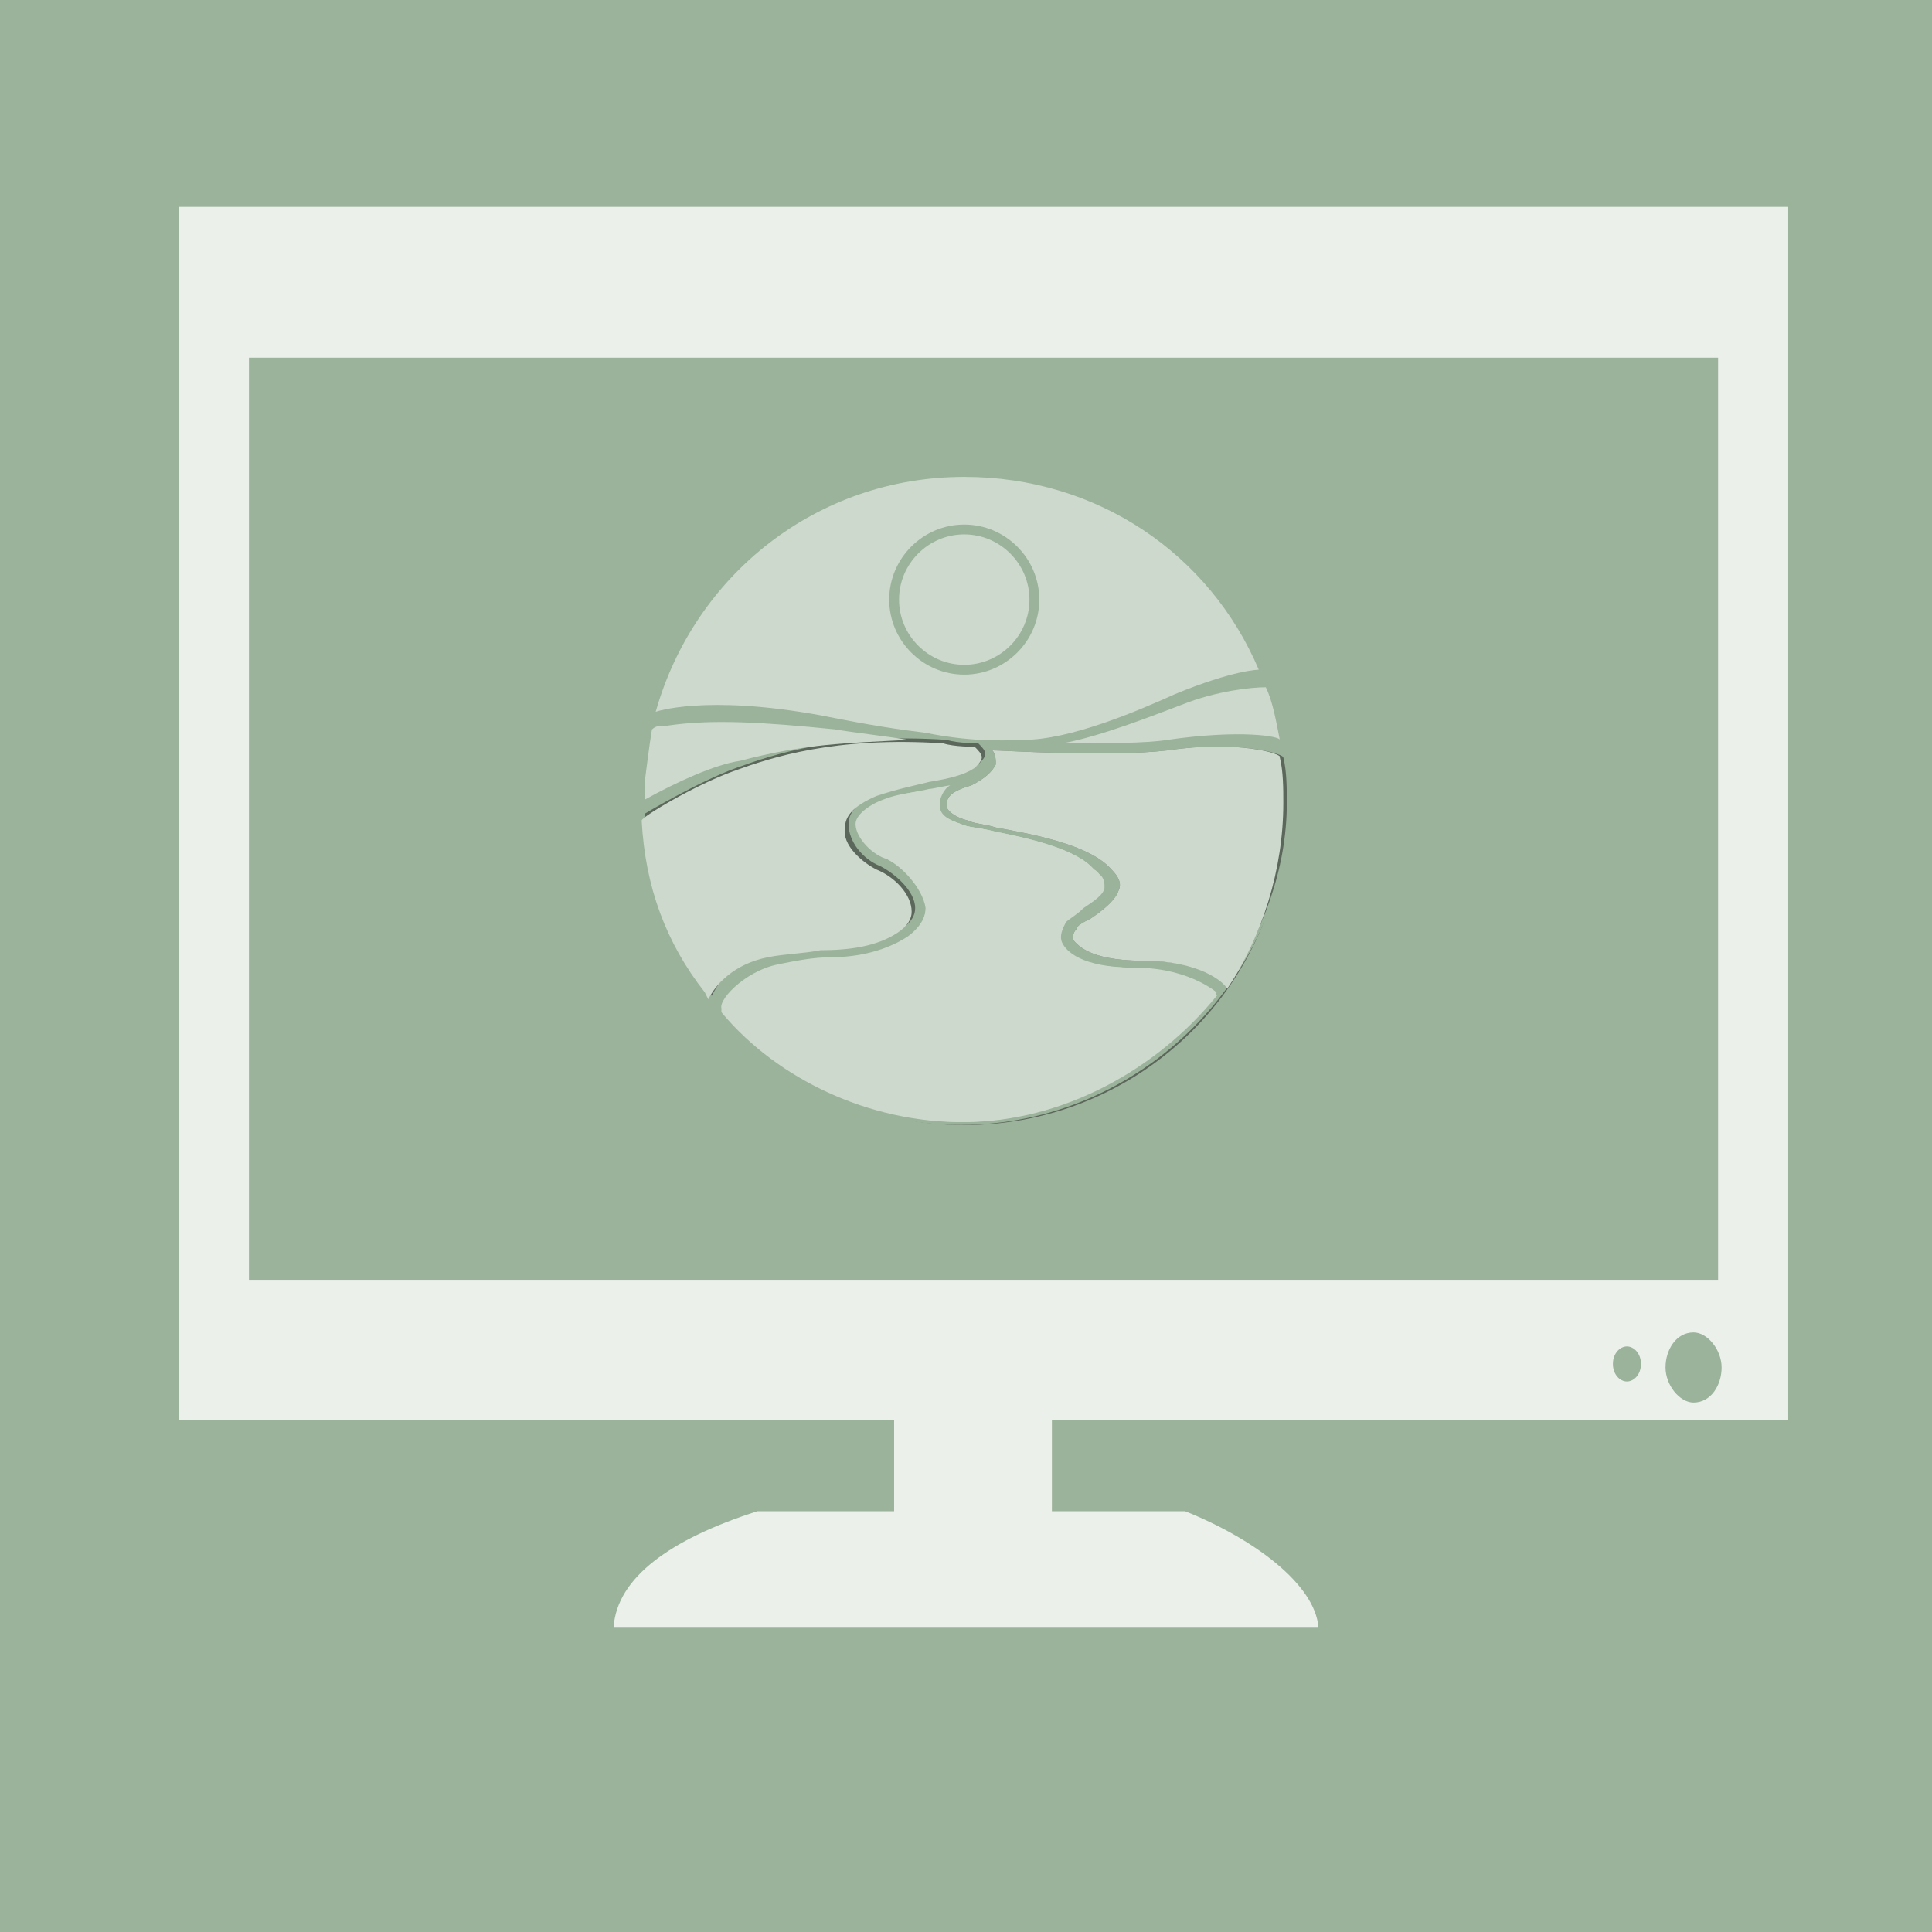
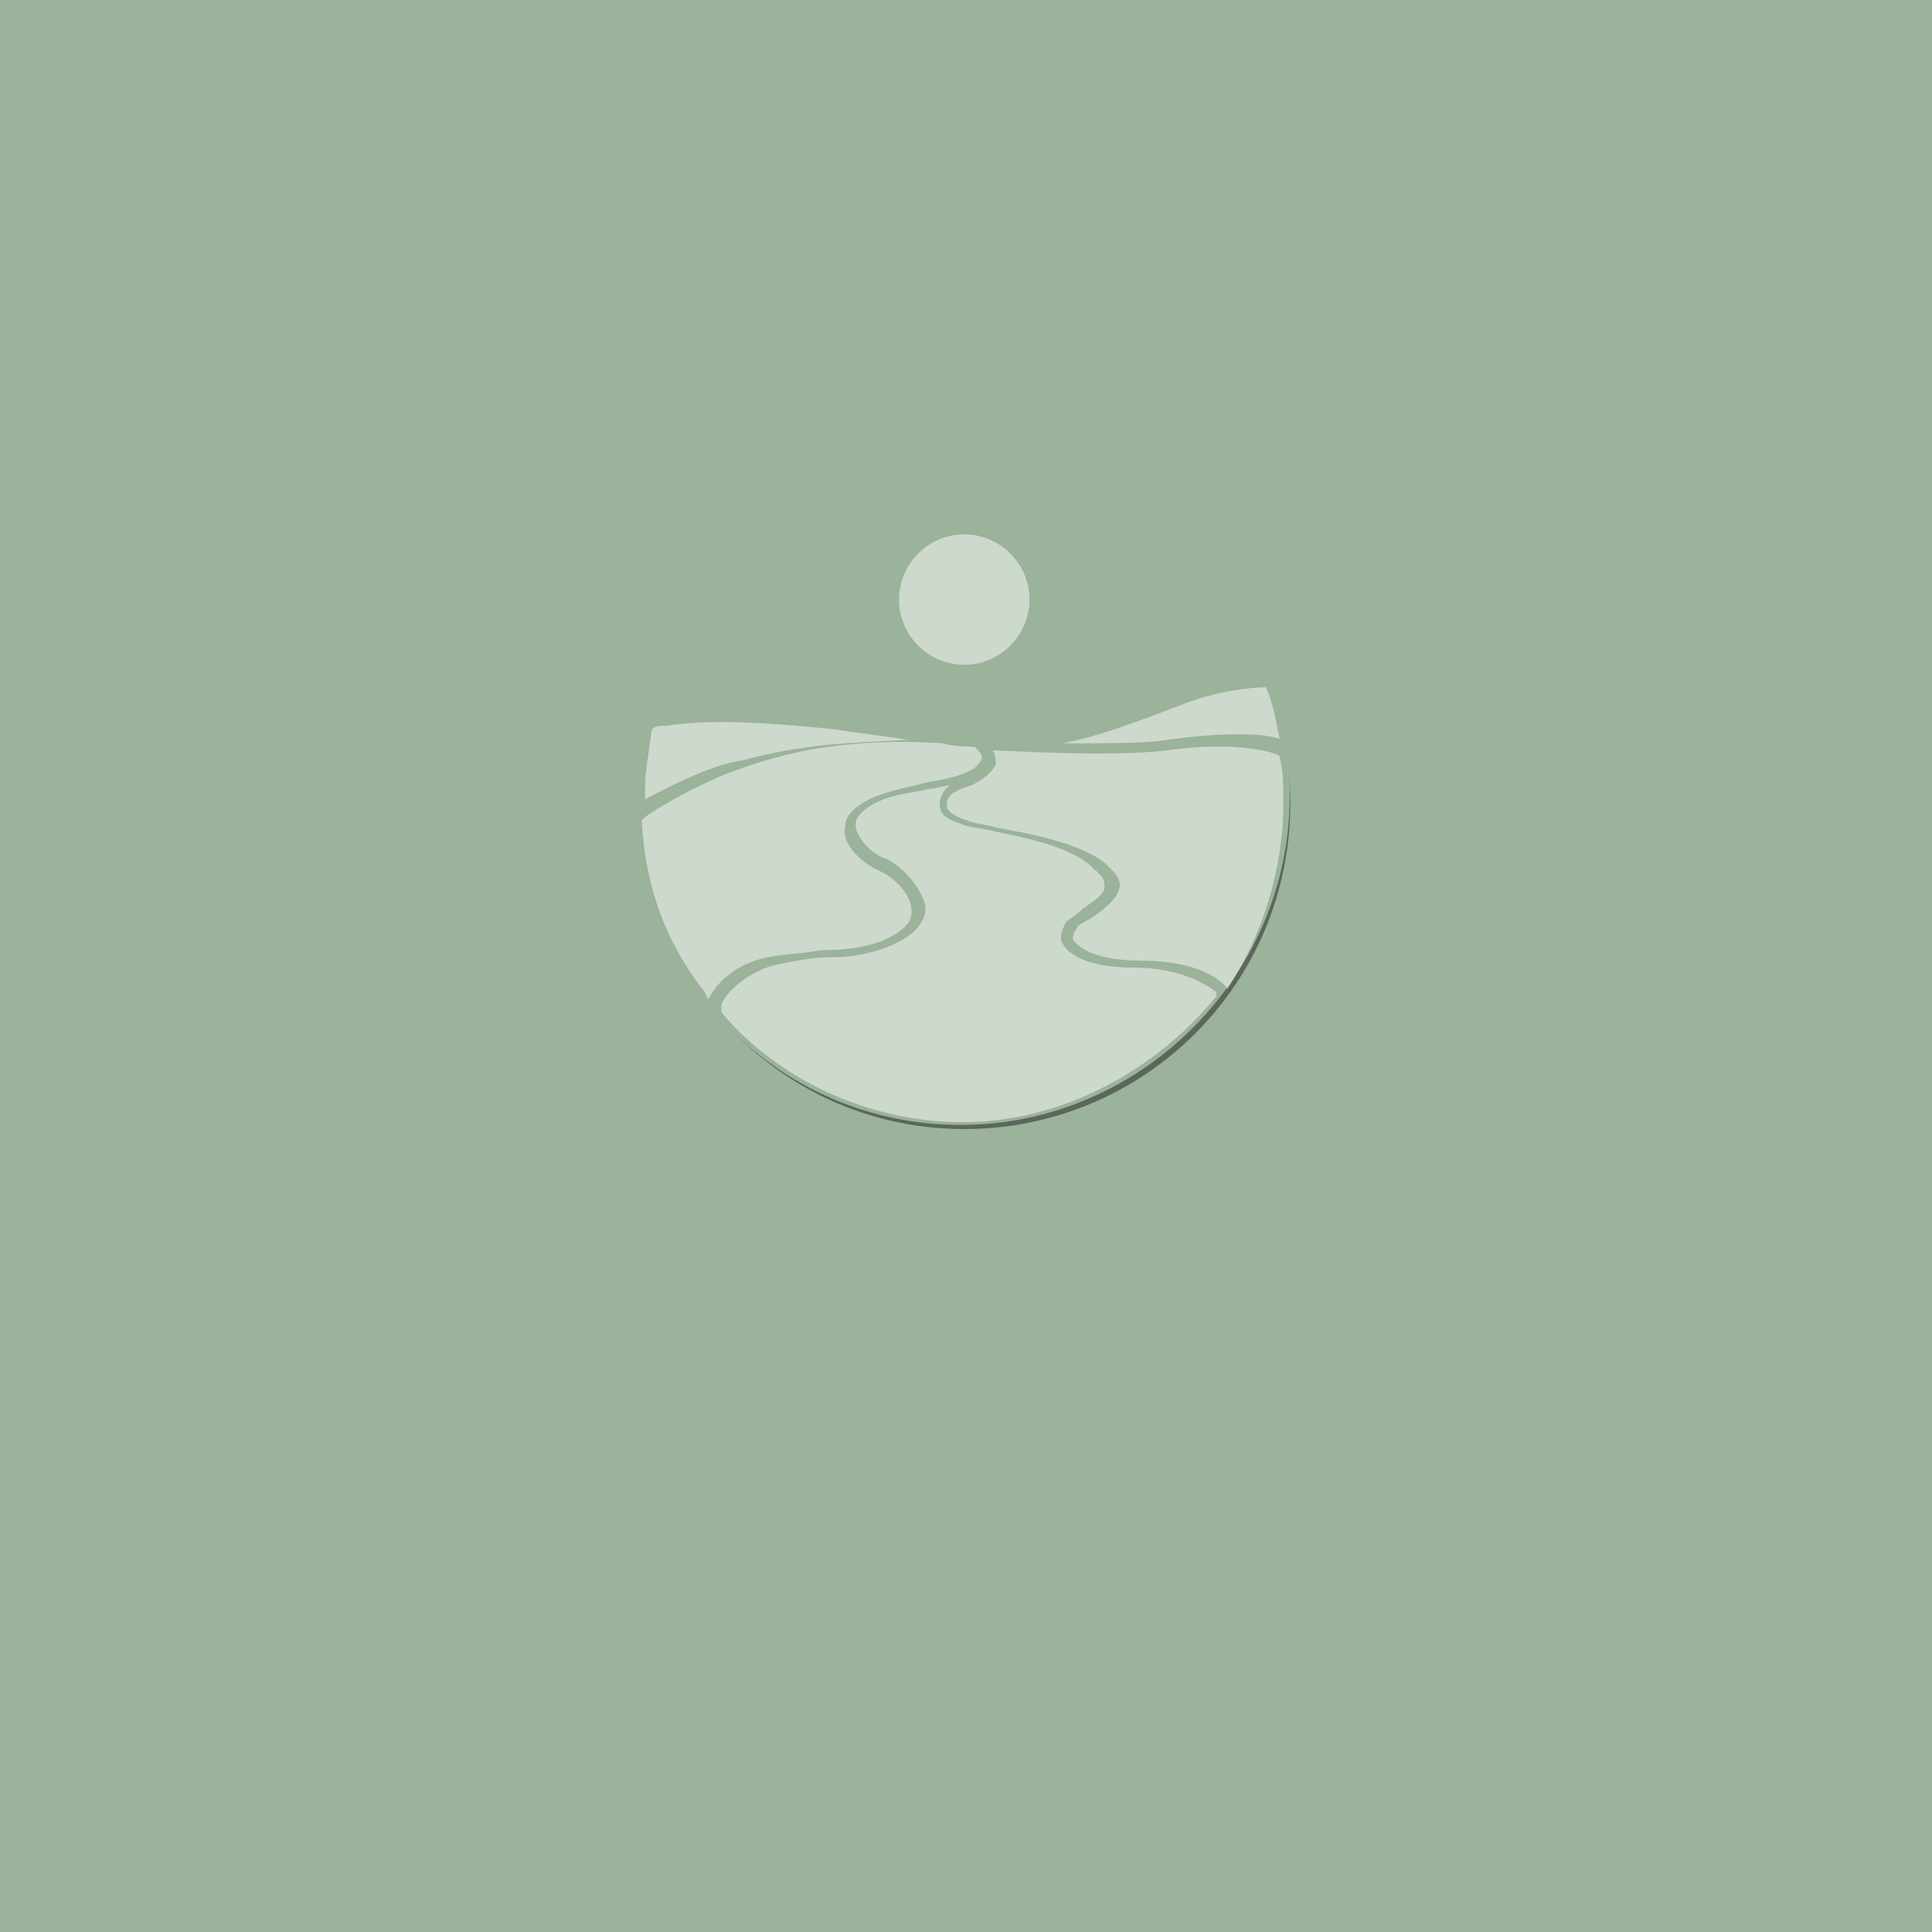
<svg xmlns="http://www.w3.org/2000/svg" xmlns:xlink="http://www.w3.org/1999/xlink" version="1.1" id="Layer_1" x="0px" y="0px" viewBox="0 0 55.1 55.1" style="enable-background:new 0 0 55.1 55.1;" xml:space="preserve">
  <style type="text/css">
	.st0{clip-path:url(#SVGID_2_);fill:#9BB29B;}
	.st1{clip-path:url(#SVGID_2_);}
	.st2{opacity:0.5;clip-path:url(#SVGID_4_);}
	.st3{clip-path:url(#SVGID_6_);fill:#9BB29B;}
	.st4{clip-path:url(#SVGID_6_);fill:none;stroke:#1C1B1A;stroke-width:0.235;}
	.st5{clip-path:url(#SVGID_6_);fill:none;stroke:#9BB29B;stroke-width:0.226;}
	.st6{clip-path:url(#SVGID_6_);fill:#FFFFFF;}
	.st7{clip-path:url(#SVGID_6_);fill:none;stroke:#9BB29B;stroke-width:0.28;stroke-miterlimit:10;}
	.st8{clip-path:url(#SVGID_6_);fill:#1C1B1A;}
	.st9{opacity:0.8;clip-path:url(#SVGID_8_);}
	.st10{clip-path:url(#SVGID_10_);fill:#FFFFFF;}
</style>
  <g>
    <defs>
      <rect id="SVGID_1_" width="55.1" height="55.1" />
    </defs>
    <clipPath id="SVGID_2_">
      <use xlink:href="#SVGID_1_" style="overflow:visible;" />
    </clipPath>
    <rect class="st0" width="55.1" height="55.1" />
    <g class="st1">
      <defs>
        <path id="SVGID_3_" d="M16.8,22.8c0,5.9,4.8,10.8,10.8,10.8s10.8-4.8,10.8-10.8s-4.8-10.8-10.8-10.8S16.8,16.9,16.8,22.8" />
      </defs>
      <clipPath id="SVGID_4_">
        <use xlink:href="#SVGID_3_" style="overflow:visible;" />
      </clipPath>
      <g class="st2">
        <g>
          <defs>
            <rect id="SVGID_5_" x="8.9" y="6.2" width="37.4" height="27.2" />
          </defs>
          <clipPath id="SVGID_6_">
            <use xlink:href="#SVGID_5_" style="overflow:visible;" />
          </clipPath>
          <path class="st3" d="M18,22.7c0-5.2,4.3-9.5,9.5-9.5c5.2,0,9.5,4.3,9.4,9.5c0,5.2-4.3,9.5-9.5,9.5C22.2,32.2,18,28,18,22.7" />
          <path class="st4" d="M18,22.7c0-5.2,4.3-9.5,9.5-9.5c5.2,0,9.5,4.3,9.4,9.5c0,5.2-4.3,9.5-9.5,9.5C22.2,32.2,18,28,18,22.7z" />
          <path class="st3" d="M27.6,13.6c-5.1,0-9.3,4.1-9.3,9.3s4.1,9.3,9.2,9.3c5.1,0,9.3-4.1,9.3-9.3S32.7,13.6,27.6,13.6 M27.5,32.8      c-5.5,0-9.9-4.5-9.9-10c0-5.5,4.5-9.9,9.9-9.9c5.5,0,9.9,4.5,9.9,10C37.4,28.3,33,32.8,27.5,32.8" />
-           <path class="st5" d="M27.6,13.6c-5.1,0-9.3,4.1-9.3,9.3s4.1,9.3,9.2,9.3c5.1,0,9.3-4.1,9.3-9.3S32.7,13.6,27.6,13.6z M27.5,32.8      c-5.5,0-9.9-4.5-9.9-10c0-5.5,4.5-9.9,9.9-9.9c5.5,0,9.9,4.5,9.9,10C37.4,28.3,33,32.8,27.5,32.8z" />
-           <path class="st6" d="M23.4,20.4c1.5,0.3,2.2,0.4,3,0.5c1.5,0.3,2.5,0.2,2.8,0.2c1.3,0,3.2-0.8,4.3-1.3c1.7-0.7,2.4-0.7,2.4-0.7      c-1.4-3.3-4.6-5.5-8.4-5.5c-4.2,0-7.7,2.8-8.8,6.7C18.7,20.3,20.1,19.8,23.4,20.4" />
          <path class="st6" d="M25.5,17.1c0,1.1,0.9,2,2,2c1.1,0,2-0.9,2-2c0-1.1-0.9-2-2-2C26.4,15.1,25.5,16,25.5,17.1" />
          <path class="st7" d="M25.5,17.1c0,1.1,0.9,2,2,2c1.1,0,2-0.9,2-2c0-1.1-0.9-2-2-2C26.4,15.1,25.5,16,25.5,17.1" />
-           <path class="st8" d="M20.3,28.4c0.2-0.4,0.6-1,1.7-1.2c0.5-0.1,1-0.1,1.5-0.2c0.8,0,1.6-0.1,2.2-0.5c0.3-0.2,0.4-0.4,0.4-0.6      c0-0.5-0.6-1-1-1.2c-0.5-0.2-0.9-0.7-0.9-1.2c0-0.3,0.2-0.6,0.9-0.9c0.6-0.2,1.1-0.3,1.5-0.4c0.6-0.1,1-0.2,1.3-0.4      c0.1-0.1,0.2-0.2,0.2-0.3c0-0.1-0.1-0.2-0.2-0.3c0,0-0.6,0-0.9-0.1c-3.1-0.2-4.9,0.4-6,0.8c-1.1,0.4-2.6,1.3-2.6,1.3      C18.5,25.3,19.2,27,20.3,28.4 M33.3,21.4c-1.7,0.2-4.7,0-5,0c0.1,0.1,0.1,0.3,0.1,0.4c-0.1,0.2-0.3,0.4-0.7,0.6      C27,22.6,27,22.8,27,23c0,0.1,0.2,0.3,0.6,0.4c0.2,0.1,0.5,0.1,0.8,0.2c1.1,0.2,2.7,0.5,3.3,1.2c0.2,0.2,0.3,0.4,0.2,0.6      c-0.1,0.3-0.5,0.6-0.8,0.8c-0.2,0.1-0.4,0.2-0.4,0.3c-0.1,0.1-0.1,0.2-0.1,0.3c0.1,0.1,0.4,0.6,2,0.6c1.6,0,2.2,0.5,2.4,0.7      c1-1.5,1.7-3.3,1.7-5.2c0-0.4,0-0.9-0.1-1.3C36.6,21.5,35.3,21.1,33.3,21.4" />
          <path class="st6" d="M32.3,27.6c-1.6,0-2-0.5-2.1-0.8c-0.1-0.2,0-0.4,0.1-0.6c0.1-0.1,0.3-0.2,0.5-0.4c0.3-0.2,0.6-0.4,0.6-0.6      c0-0.1,0-0.3-0.2-0.4c-0.5-0.6-1.9-0.9-2.9-1.1c-0.4-0.1-0.7-0.1-0.9-0.2c-0.6-0.2-0.7-0.4-0.7-0.6c0-0.1-0.1-0.3,0.1-0.4      c-0.1,0,0,0-0.1,0c-0.4,0.1-0.9,0.1-1.4,0.3c-0.3,0.1-0.8,0.4-0.8,0.7c0,0.4,0.5,0.9,0.9,1c0.4,0.2,1,0.8,1.1,1.4      c0,0.2-0.1,0.6-0.5,0.9c-0.6,0.4-1.4,0.5-2.2,0.6c-0.5,0-0.9,0.1-1.4,0.2c-1,0.2-1.9,1.1-1.7,1.3c1.6,1.9,4.2,3.1,6.8,3.1      c2.8,0,5.5-1.5,7.2-3.6C34.8,28.4,34,27.7,32.3,27.6 M36.1,19.6c-0.4,0-1.4,0.1-2.4,0.5c-0.8,0.3-2.3,0.9-3.4,1.1      c1.2,0,2.4,0,3-0.1c2.1-0.3,3.2-0.1,3.2,0C36.4,20.6,36.3,20,36.1,19.6 M18.4,22.2c0,0.3,0,0.6,0,0.6c0.9-0.5,2-1,2.7-1.1      c1.9-0.5,3-0.5,4.8-0.6c-0.6-0.1-1.5-0.2-2.1-0.3c-2-0.2-3.5-0.3-4.8-0.1c-0.2,0-0.3,0-0.4,0.1C18.6,20.7,18.5,21.4,18.4,22.2" />
          <path class="st6" d="M20.2,28.5c0.2-0.4,0.7-1,1.7-1.2c0.5-0.1,1-0.1,1.5-0.2c0.8,0,1.6-0.1,2.2-0.5c0.3-0.2,0.4-0.4,0.4-0.6      c0-0.5-0.5-1-1-1.2c-0.4-0.2-1-0.7-0.9-1.2c0-0.3,0.2-0.6,0.9-0.9c0.6-0.2,1.1-0.3,1.5-0.4c0.6-0.1,1-0.2,1.3-0.4      c0.1-0.1,0.2-0.2,0.2-0.3c0-0.1-0.1-0.2-0.2-0.3c0,0-0.6,0-0.9-0.1c-3.1-0.2-4.9,0.4-6,0.8c-1.1,0.4-2.6,1.3-2.6,1.4      c0.1,1.9,0.7,3.5,1.8,4.9 M32.3,27.6c-1.6,0-2-0.5-2.1-0.8c-0.1-0.2-0.1-0.4,0.1-0.6c0.1-0.1,0.3-0.2,0.5-0.4      c0.3-0.2,0.6-0.4,0.6-0.6c0-0.1,0-0.3-0.2-0.4c-0.5-0.6-1.9-0.9-2.9-1.1c-0.4-0.1-0.7-0.1-0.9-0.2c-0.6-0.2-0.7-0.4-0.7-0.6      c0-0.1-0.1-0.3,0.1-0.4c-0.1,0-0.1,0-0.2,0c-0.4,0.1-0.9,0.1-1.4,0.3c-0.3,0.1-0.8,0.4-0.8,0.7c0,0.4,0.5,0.9,0.9,1      c0.4,0.2,1,0.8,1.1,1.4c0,0.2-0.1,0.6-0.5,0.9c-0.6,0.4-1.4,0.5-2.2,0.6c-0.5,0-0.9,0.1-1.4,0.2c-1,0.2-1.9,1.1-1.7,1.3      c1.6,1.9,4.2,3.1,6.8,3.1c2.8,0,5.5-1.5,7.2-3.6C34.8,28.4,34,27.7,32.3,27.6 M33.3,21.4c-1.7,0.2-4.7,0-5,0      c0.1,0.1,0.1,0.3,0.1,0.4c-0.1,0.2-0.3,0.4-0.7,0.6C27,22.6,27,22.8,27,23c0,0.1,0.2,0.3,0.6,0.4c0.2,0.1,0.5,0.1,0.8,0.2      c1.1,0.2,2.7,0.5,3.3,1.2c0.2,0.2,0.3,0.4,0.2,0.6c-0.1,0.3-0.5,0.6-0.8,0.8c-0.2,0.1-0.4,0.2-0.4,0.3c-0.1,0.1-0.1,0.2-0.1,0.3      c0.1,0.1,0.4,0.6,2,0.6c1.6,0,2.3,0.6,2.4,0.8c1-1.5,1.6-3.4,1.6-5.3c0-0.4,0-0.9-0.1-1.3C36.6,21.5,35.3,21.1,33.3,21.4" />
          <path class="st6" d="M32.4,27.6c-1.6,0-2-0.5-2.1-0.7c-0.1-0.2,0-0.4,0.1-0.6c0.1-0.1,0.3-0.2,0.5-0.4c0.3-0.2,0.6-0.4,0.6-0.6      c0-0.1,0-0.3-0.2-0.4c-0.5-0.6-2-0.9-3-1.2c-0.4-0.1-0.7-0.1-0.9-0.2c-0.6-0.2-0.6-0.4-0.6-0.6c0-0.1,0.1-0.4,0.3-0.5      c-0.1,0-0.5,0.1-0.6,0.1c-0.4,0.1-0.7,0.1-1.2,0.3c-0.3,0.1-0.8,0.4-0.8,0.7c0,0.4,0.5,0.8,0.8,1c0.4,0.2,1.1,0.8,1.1,1.4      c0,0.2-0.1,0.5-0.5,0.8c-0.6,0.4-1.4,0.6-2.2,0.6c-0.5,0-1,0.1-1.5,0.2c-1,0.2-1.8,1.1-1.6,1.3c1.7,1.9,4.1,3.2,6.9,3.1      c2.8,0,5.5-1.4,7.2-3.6C34.8,28.4,34,27.6,32.4,27.6" />
        </g>
      </g>
    </g>
    <g class="st1">
      <defs>
-         <rect id="SVGID_7_" width="55.1" height="55.1" />
-       </defs>
+         </defs>
      <clipPath id="SVGID_8_">
        <use xlink:href="#SVGID_7_" style="overflow:visible;" />
      </clipPath>
      <g class="st9">
        <g>
          <defs>
            <rect id="SVGID_9_" x="-11.9" y="-7.1" width="79.9" height="54.5" />
          </defs>
          <clipPath id="SVGID_10_">
            <use xlink:href="#SVGID_9_" style="overflow:visible;" />
          </clipPath>
          <rect x="45.7" y="6.5" class="st10" width="4.5" height="2.1" />
          <path class="st10" d="M7.1,10.2H49v26.3H7.1V10.2z M45.8,6.7H50v1.7h-4.2V6.7z M48.3,40c-0.4,0-0.8-0.5-0.8-1c0-0.5,0.3-1,0.8-1      c0.4,0,0.8,0.5,0.8,1C49.1,39.5,48.8,40,48.3,40 M46.4,39.4c-0.2,0-0.4-0.2-0.4-0.5c0-0.3,0.2-0.5,0.4-0.5      c0.2,0,0.4,0.2,0.4,0.5C46.8,39.2,46.6,39.4,46.4,39.4 M5.1,40.5h20.4v2.6h-3.9c-2.5,0.8-4,1.9-4.1,3.3h20.1      c-0.1-1.2-1.8-2.5-3.8-3.3H30v-2.6H51V5.9H5.1V40.5z" />
        </g>
      </g>
    </g>
  </g>
</svg>